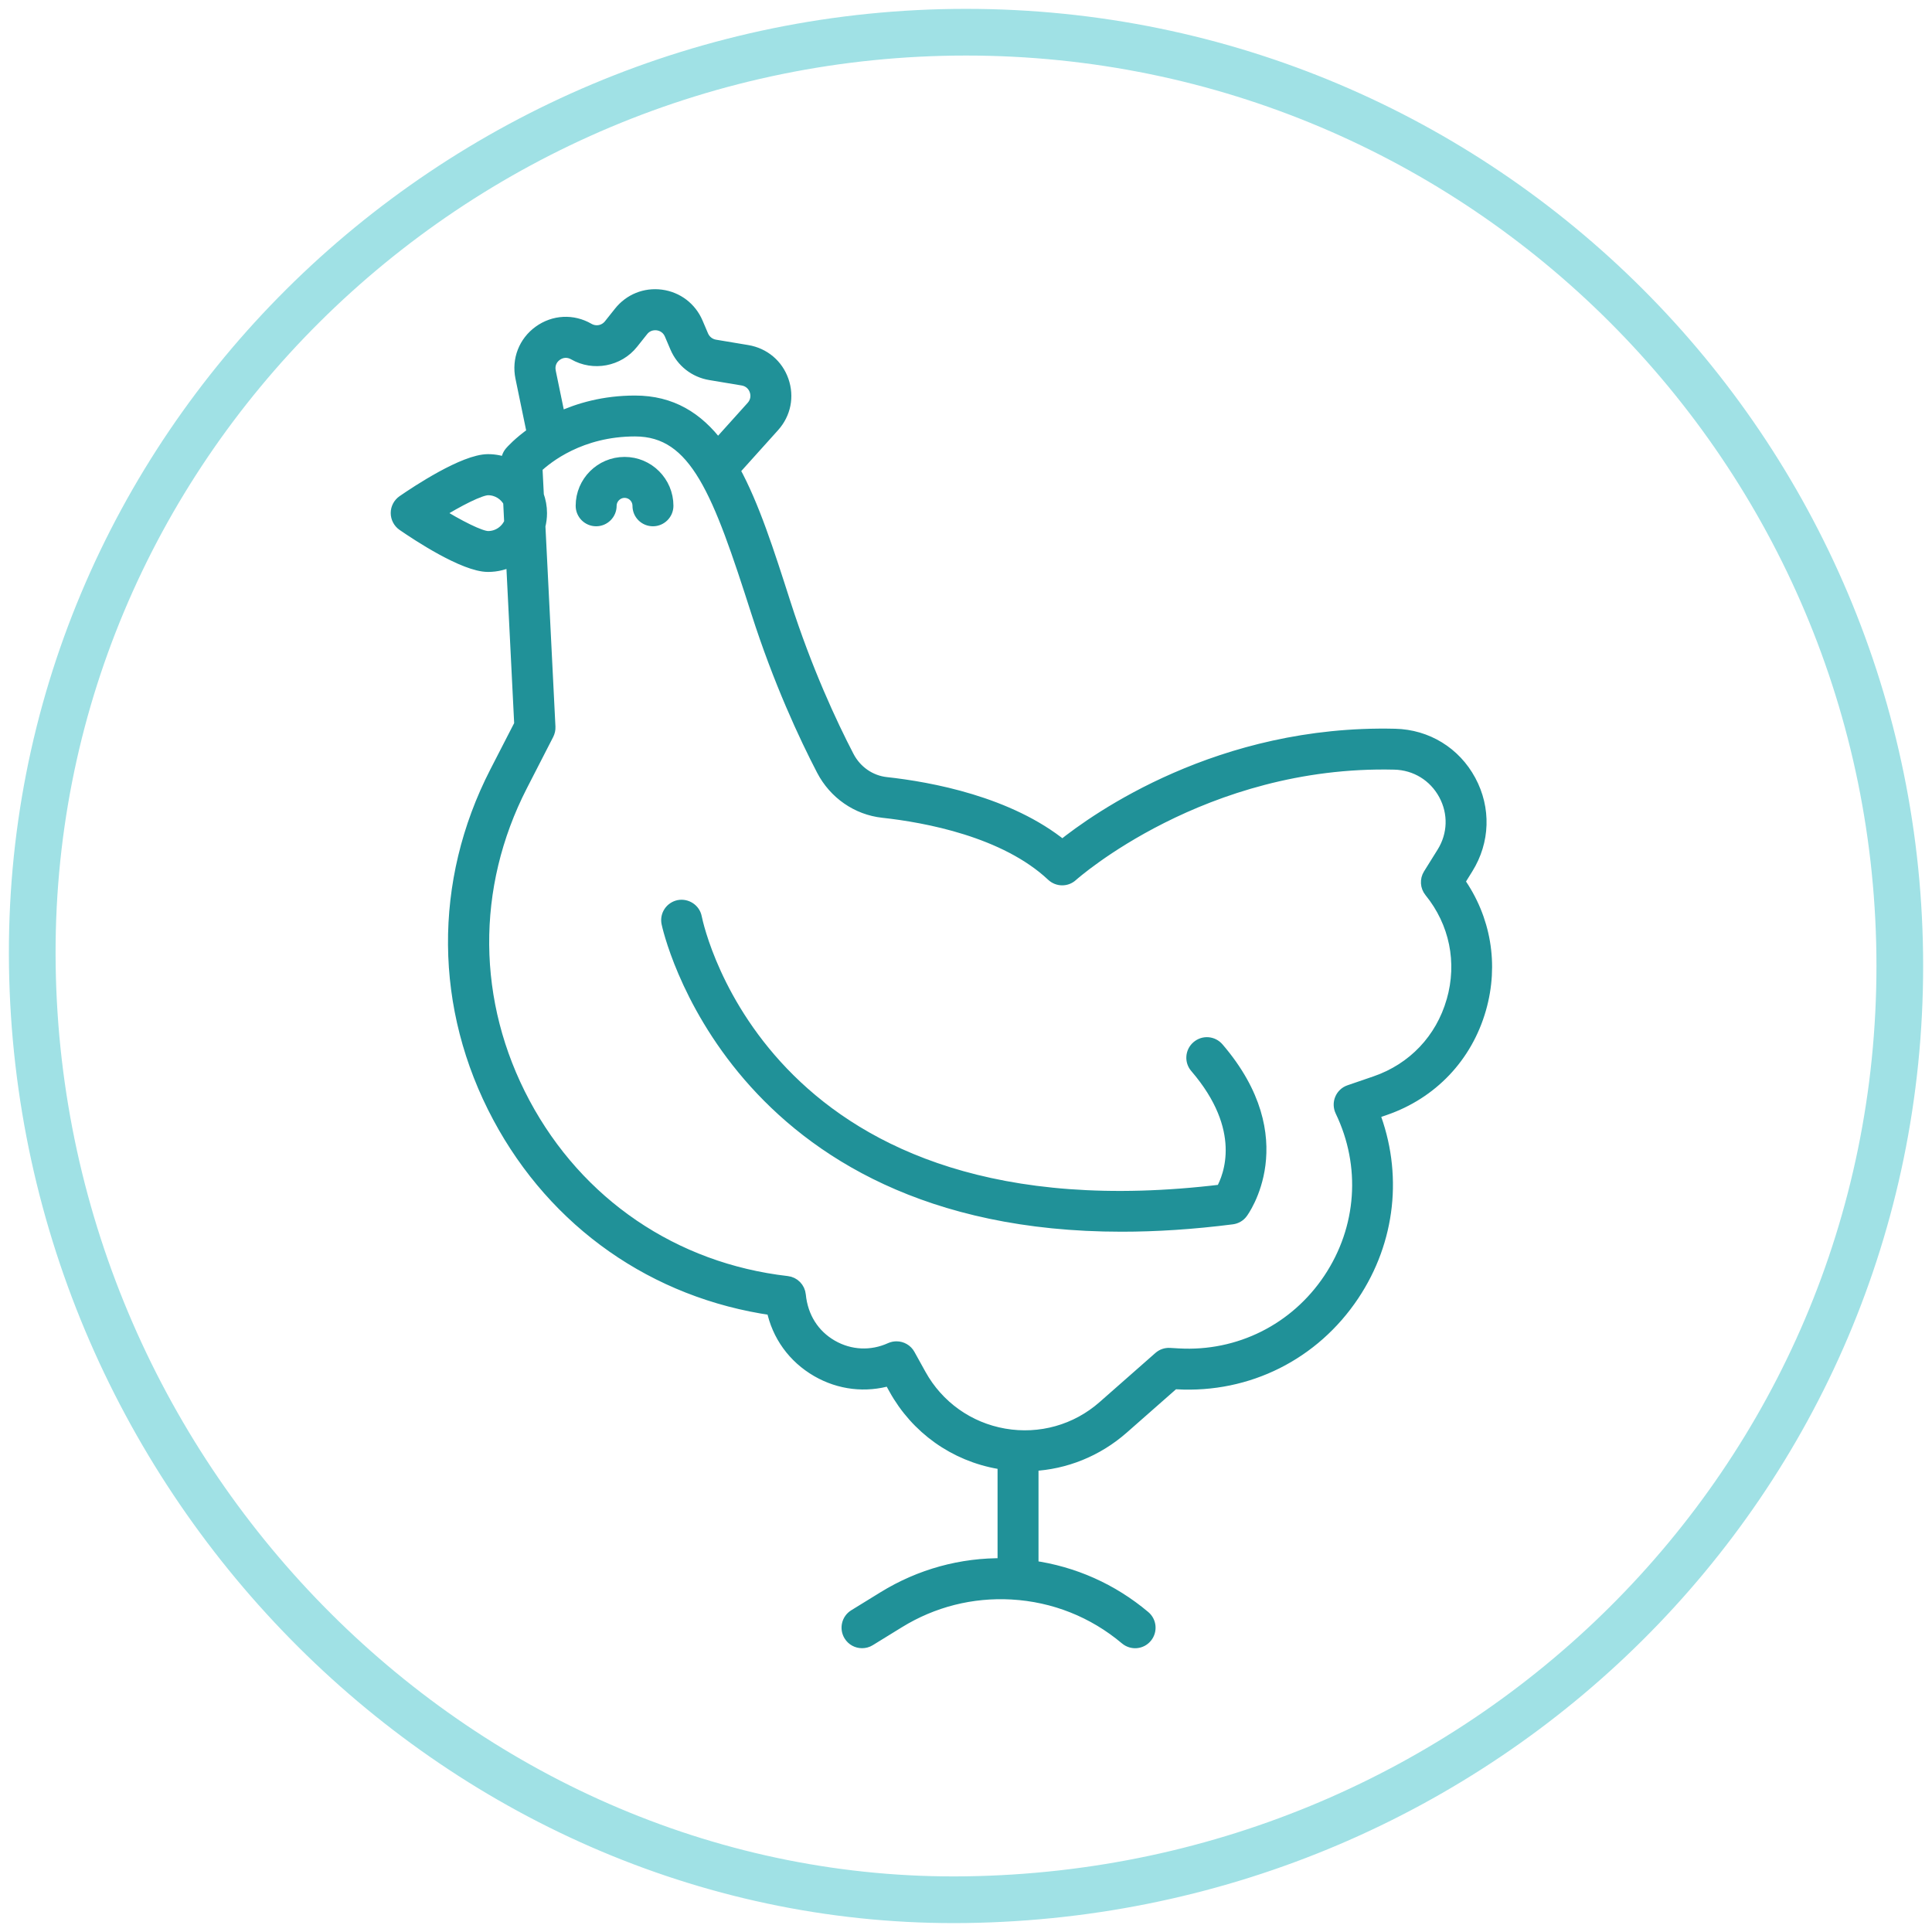
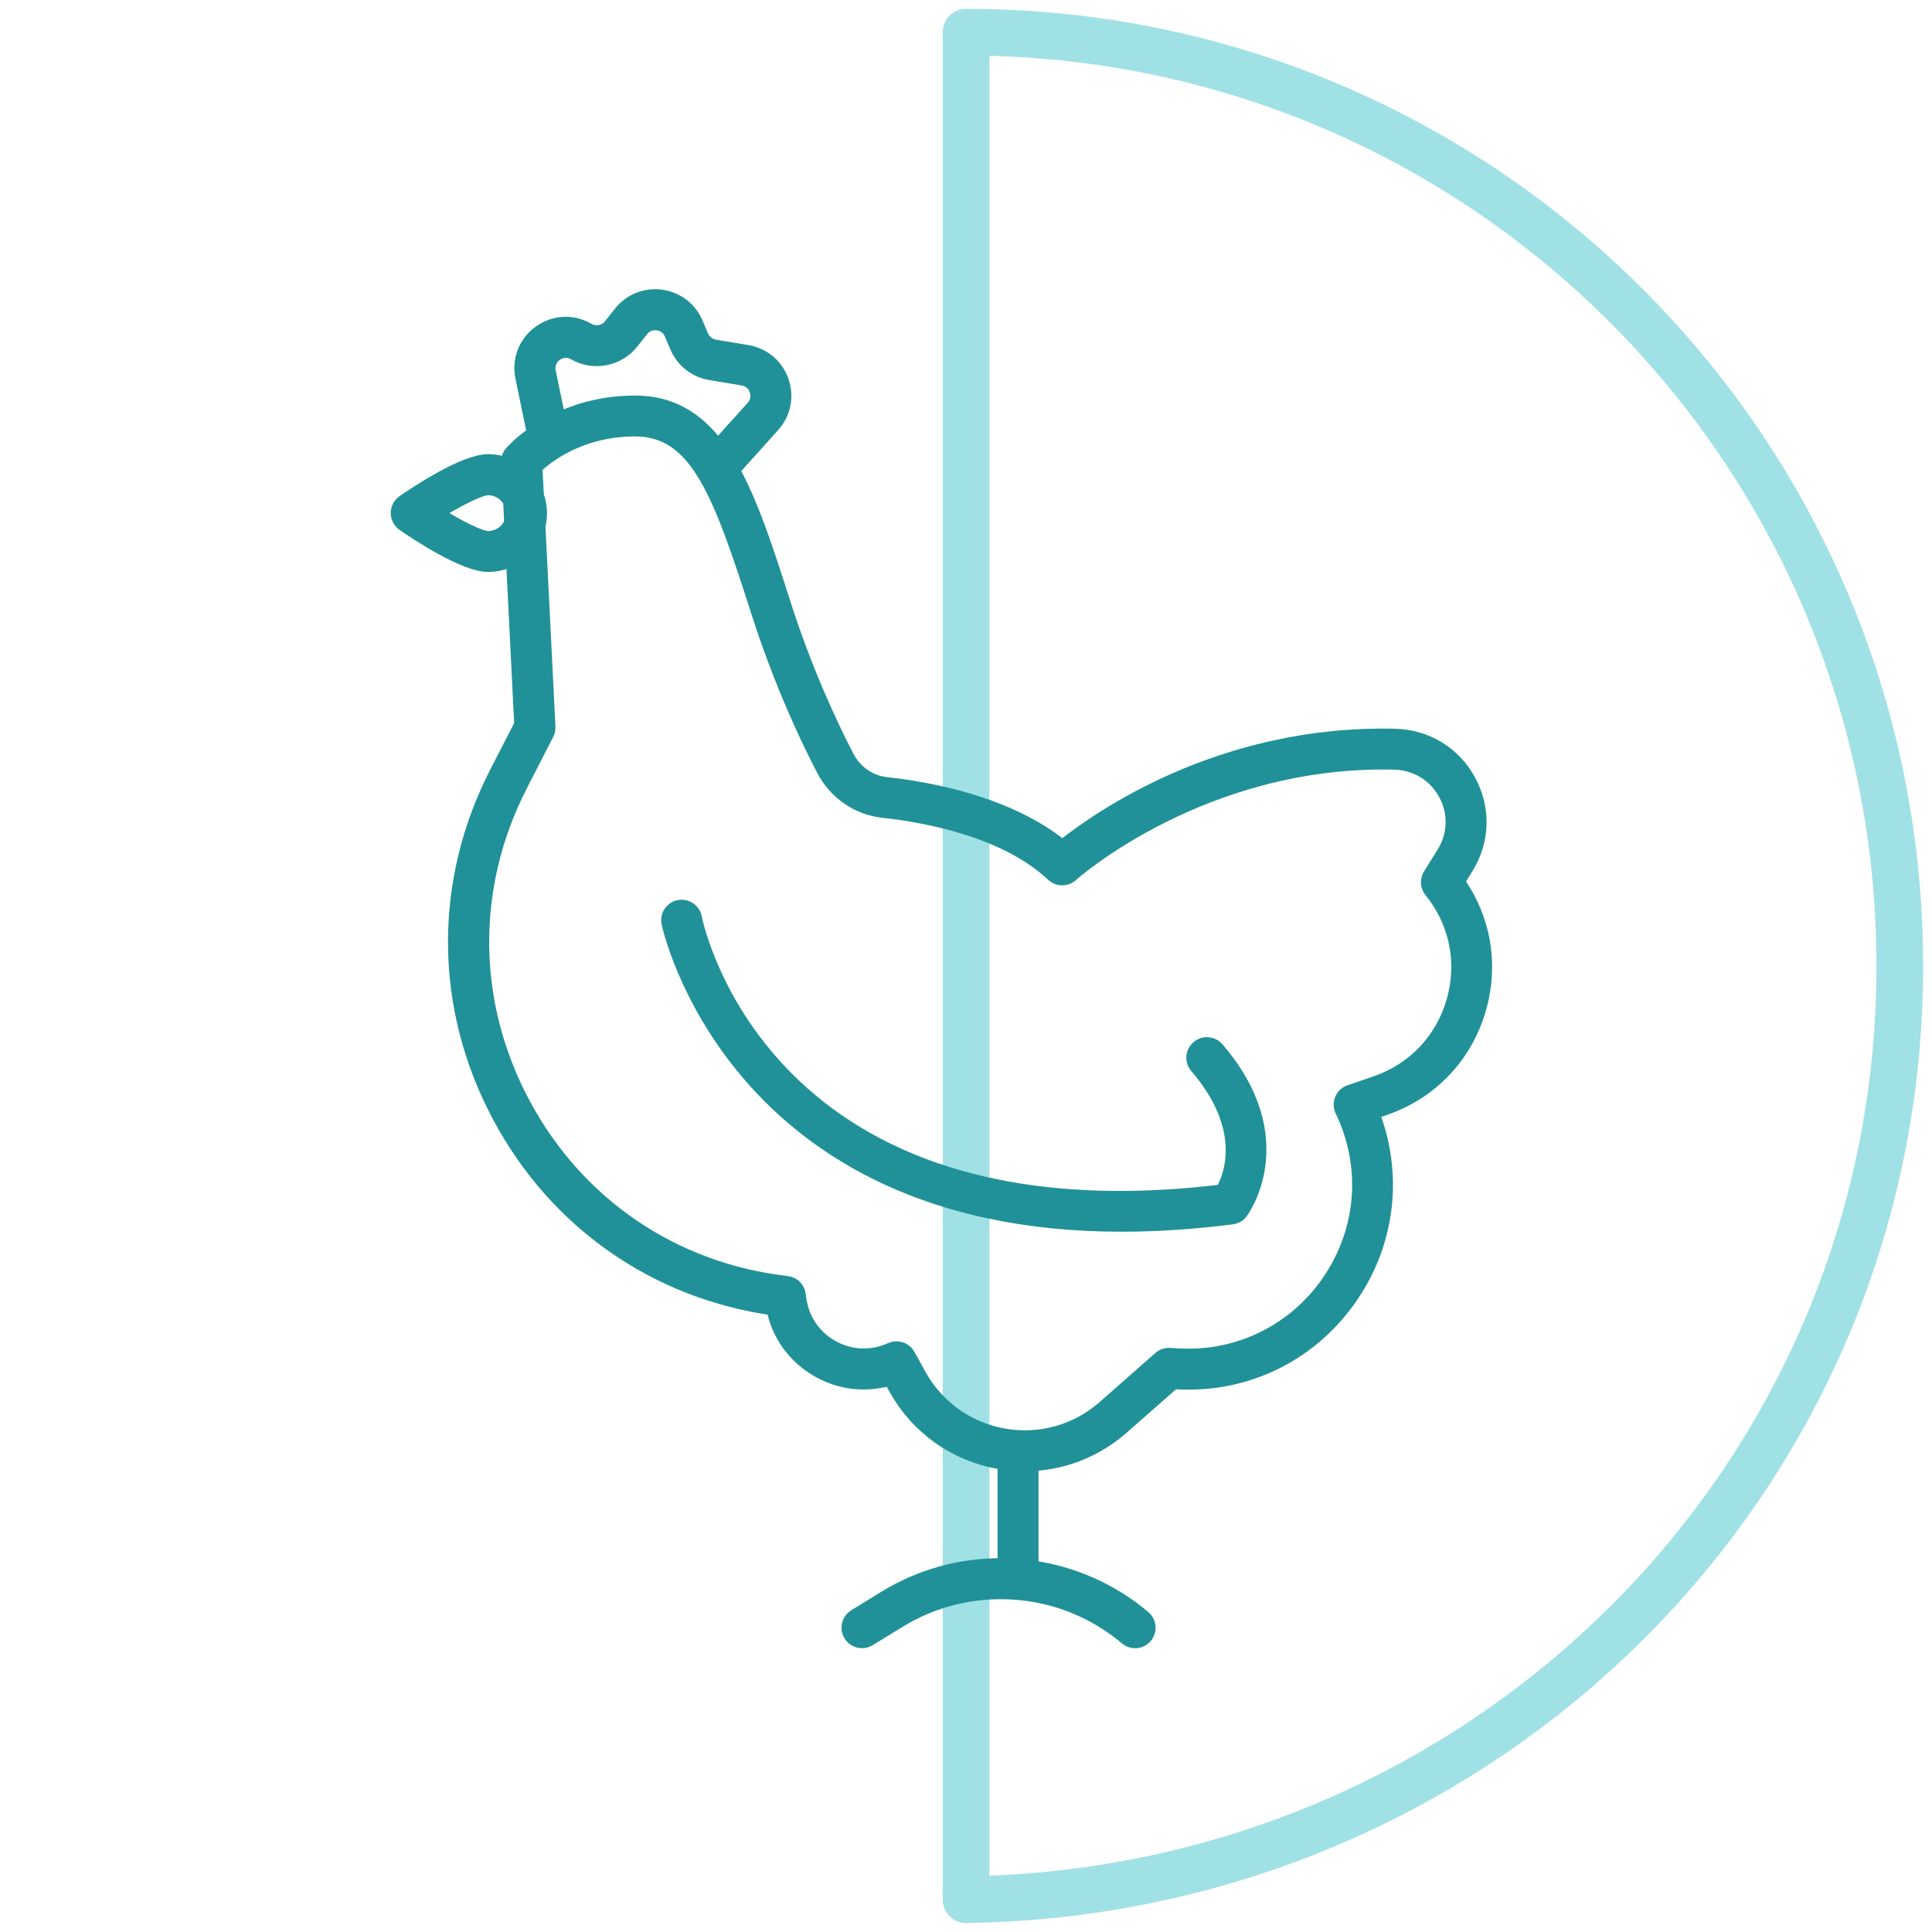
<svg xmlns="http://www.w3.org/2000/svg" id="Layer_1" viewBox="0 0 300 300" class="bg w-92p5 h-92p5 rounded-full relative -left-1 mx-auto mb-13 img-svg b-loaded replaced-svg">
  <defs>
    <style>
        .stroke-primary,.stroke-secondary{stroke:#a0e1e5;stroke-linejoin:round;}
        .stroke-primary,.stroke-secondary,.stroke-primary{stroke-linecap:round;stroke-width:7.25px;}
        .stroke-primary,.stroke-primary{fill:none;}
        .stroke-secondary{fill:none;}.stroke-primary{stroke:#209198;stroke-miterlimit:10;}
        .stroke-primary-alt {
            stroke: #209198 !important;
            fill: #209198 !important;
            stroke-width: 2 !important;
        }

        .stroke-secondary-alt {
            stroke:#a0e1e5 !important;
            fill: #a0e1e5 !important;
            stroke-width: 2 !important;
        }</style>
  </defs>
  <g id="icon-12">
-     <path id="Ellipse_4-22" class="stroke-secondary" d="m150.01,5c80.08,0,144.99,64.92,144.99,144.99s-64.92,143.85-144.99,144.99C72.36,296.09,6.19,230.6,5.02,149.99,3.85,69.92,69.93,5,150.01,5Z" />
+     <path id="Ellipse_4-22" class="stroke-secondary" d="m150.01,5c80.08,0,144.99,64.92,144.99,144.99s-64.92,143.85-144.99,144.99Z" />
  </g>
  <path class="stroke-primary-alt" d="m226.46,136.89l1.32-2.13c2.58-4.15,2.74-9.19.42-13.5-2.33-4.33-6.66-6.98-11.57-7.1-27.19-.65-46.31,12.96-51.67,17.27-8.32-6.78-20.57-9.03-27.37-9.77-2.52-.28-4.74-1.82-5.95-4.14-2.65-5.1-6.51-13.38-9.86-23.82-2.56-7.99-4.87-15.21-7.89-20.7l6.19-6.88c1.73-1.93,2.25-4.53,1.4-6.97-.85-2.44-2.89-4.15-5.44-4.58l-5.03-.84c-.88-.15-1.62-.73-1.98-1.55l-.87-2.04c-.98-2.28-3.03-3.84-5.49-4.17-2.47-.33-4.85.64-6.39,2.58l-1.56,1.96c-.82,1.03-2.24,1.29-3.37.64-2.42-1.4-5.32-1.25-7.58.38-2.26,1.63-3.31,4.34-2.75,7.07l1.79,8.66c-2.2,1.54-3.37,2.88-3.48,3.01-.36.42-.55.97-.52,1.53l.02.32c-.94-.38-1.97-.6-3.05-.6-3.69,0-11.01,4.86-13.17,6.35-.59.41-.94,1.08-.94,1.79s.35,1.39.94,1.8c2.16,1.49,9.48,6.35,13.17,6.35,1.37,0,2.65-.34,3.79-.94l1.28,25.63-3.83,7.45c-8.76,17.06-8.6,36.55.45,53.46,8.78,16.42,24.22,27.22,42.54,29.84.82,4.04,3.28,7.47,6.92,9.57,3.49,2.01,7.49,2.46,11.26,1.34l.79,1.43c3.38,6.12,9.28,10.33,16.17,11.52.25.04.5.08.75.11v15.74c-6.6-.11-13.02,1.66-18.66,5.14l-4.53,2.79c-1.03.63-1.34,1.98-.71,3,.41.67,1.12,1.04,1.86,1.04.39,0,.79-.1,1.14-.32l4.53-2.79c5.29-3.26,11.36-4.8,17.58-4.45,6.57.37,12.71,2.81,17.75,7.05.93.78,2.3.66,3.07-.27.77-.92.65-2.3-.27-3.07-5.01-4.22-10.98-6.87-17.4-7.77v-15.88c5.13-.25,10.05-2.23,14.01-5.7l7.99-7.03.49.03c11.02.62,21.21-4.51,27.32-13.67,5.66-8.48,6.76-18.87,3.12-28.24l1.82-.63c7.27-2.5,12.65-8.17,14.76-15.55,1.97-6.88.75-13.99-3.34-19.76ZM85.31,57.72c-.21-1.04.17-2.03,1.03-2.65.86-.62,1.92-.67,2.84-.14,2.97,1.71,6.82.99,8.96-1.7l1.56-1.96c.58-.74,1.45-1.08,2.4-.97.94.13,1.69.7,2.06,1.56l.87,2.04c.94,2.2,2.91,3.74,5.27,4.13l5.03.84c.96.16,1.72.8,2.04,1.72.32.92.13,1.89-.52,2.62l-5.39,5.99c-3.21-4.25-7.23-6.78-12.86-6.78-4.81,0-8.75,1.15-11.79,2.56l-1.5-7.25Zm-9.52,25.74c-1.25,0-4.66-1.75-7.94-3.78,3.28-2.04,6.69-3.78,7.94-3.78,1.44,0,2.7.81,3.34,2l.16,3.22c-.57,1.37-1.92,2.34-3.5,2.34Zm149.81,71.99c-1.72,6-6.09,10.6-11.99,12.63l-4.05,1.39c-.59.2-1.06.64-1.3,1.22-.24.57-.22,1.22.05,1.79,4.1,8.52,3.41,18.3-1.84,26.17-5.25,7.86-14.06,12.26-23.46,11.73l-1.38-.08c-.59-.03-1.13.16-1.56.54l-8.66,7.62c-4.25,3.75-9.91,5.33-15.49,4.36-5.58-.97-10.36-4.38-13.1-9.34l-1.7-3.07c-.39-.72-1.14-1.13-1.91-1.13-.3,0-.61.06-.9.19-2.98,1.36-6.33,1.21-9.18-.43-2.85-1.64-4.66-4.45-5-7.94-.1-1.03-.9-1.85-1.92-1.96-17.61-2.02-32.51-12.15-40.87-27.78-8.36-15.63-8.51-33.64-.42-49.41l4.09-7.97c.17-.34.26-.72.24-1.1l-1.56-31.22c.16-.64.25-1.3.25-1.98,0-.97-.18-1.89-.49-2.76l-.22-4.38c1.65-1.57,6.88-5.77,15.37-5.77,9.54,0,13.08,9.69,19.03,28.26,3.44,10.74,7.41,19.25,10.14,24.5,1.88,3.61,5.37,6.03,9.34,6.46,6.68.73,18.97,2.98,26.33,9.89.83.78,2.12.8,2.96.03.2-.18,20.36-18.12,50.13-17.4,3.33.08,6.26,1.88,7.84,4.81,1.57,2.91,1.46,6.32-.28,9.12l-2.12,3.4c-.49.79-.43,1.8.16,2.53,3.93,4.84,5.2,11.06,3.48,17.06Z" />
  <path class="stroke-primary-alt" d="m185.97,162.59c-.91.79-1.02,2.16-.23,3.07,8.25,9.6,5.28,17,4.01,19.26-70.64,8.58-81.35-40.37-81.77-42.46-.23-1.18-1.4-1.93-2.56-1.71-1.18.24-1.95,1.38-1.71,2.56.1.51,10.1,46.95,70.45,46.95,5.32,0,11.03-.36,17.16-1.14.58-.08,1.1-.37,1.45-.84.09-.11,8.44-11.34-3.71-25.47-.79-.91-2.16-1.02-3.07-.23Z" />
-   <path class="stroke-primary-alt" d="m96.98,71.95c-3.63,0-6.59,2.95-6.59,6.59,0,1.21.98,2.18,2.18,2.18s2.18-.98,2.18-2.18,1-2.23,2.23-2.23,2.23,1,2.23,2.23.98,2.18,2.18,2.18,2.18-.98,2.18-2.18c0-3.63-2.95-6.59-6.58-6.59Z" />
</svg>